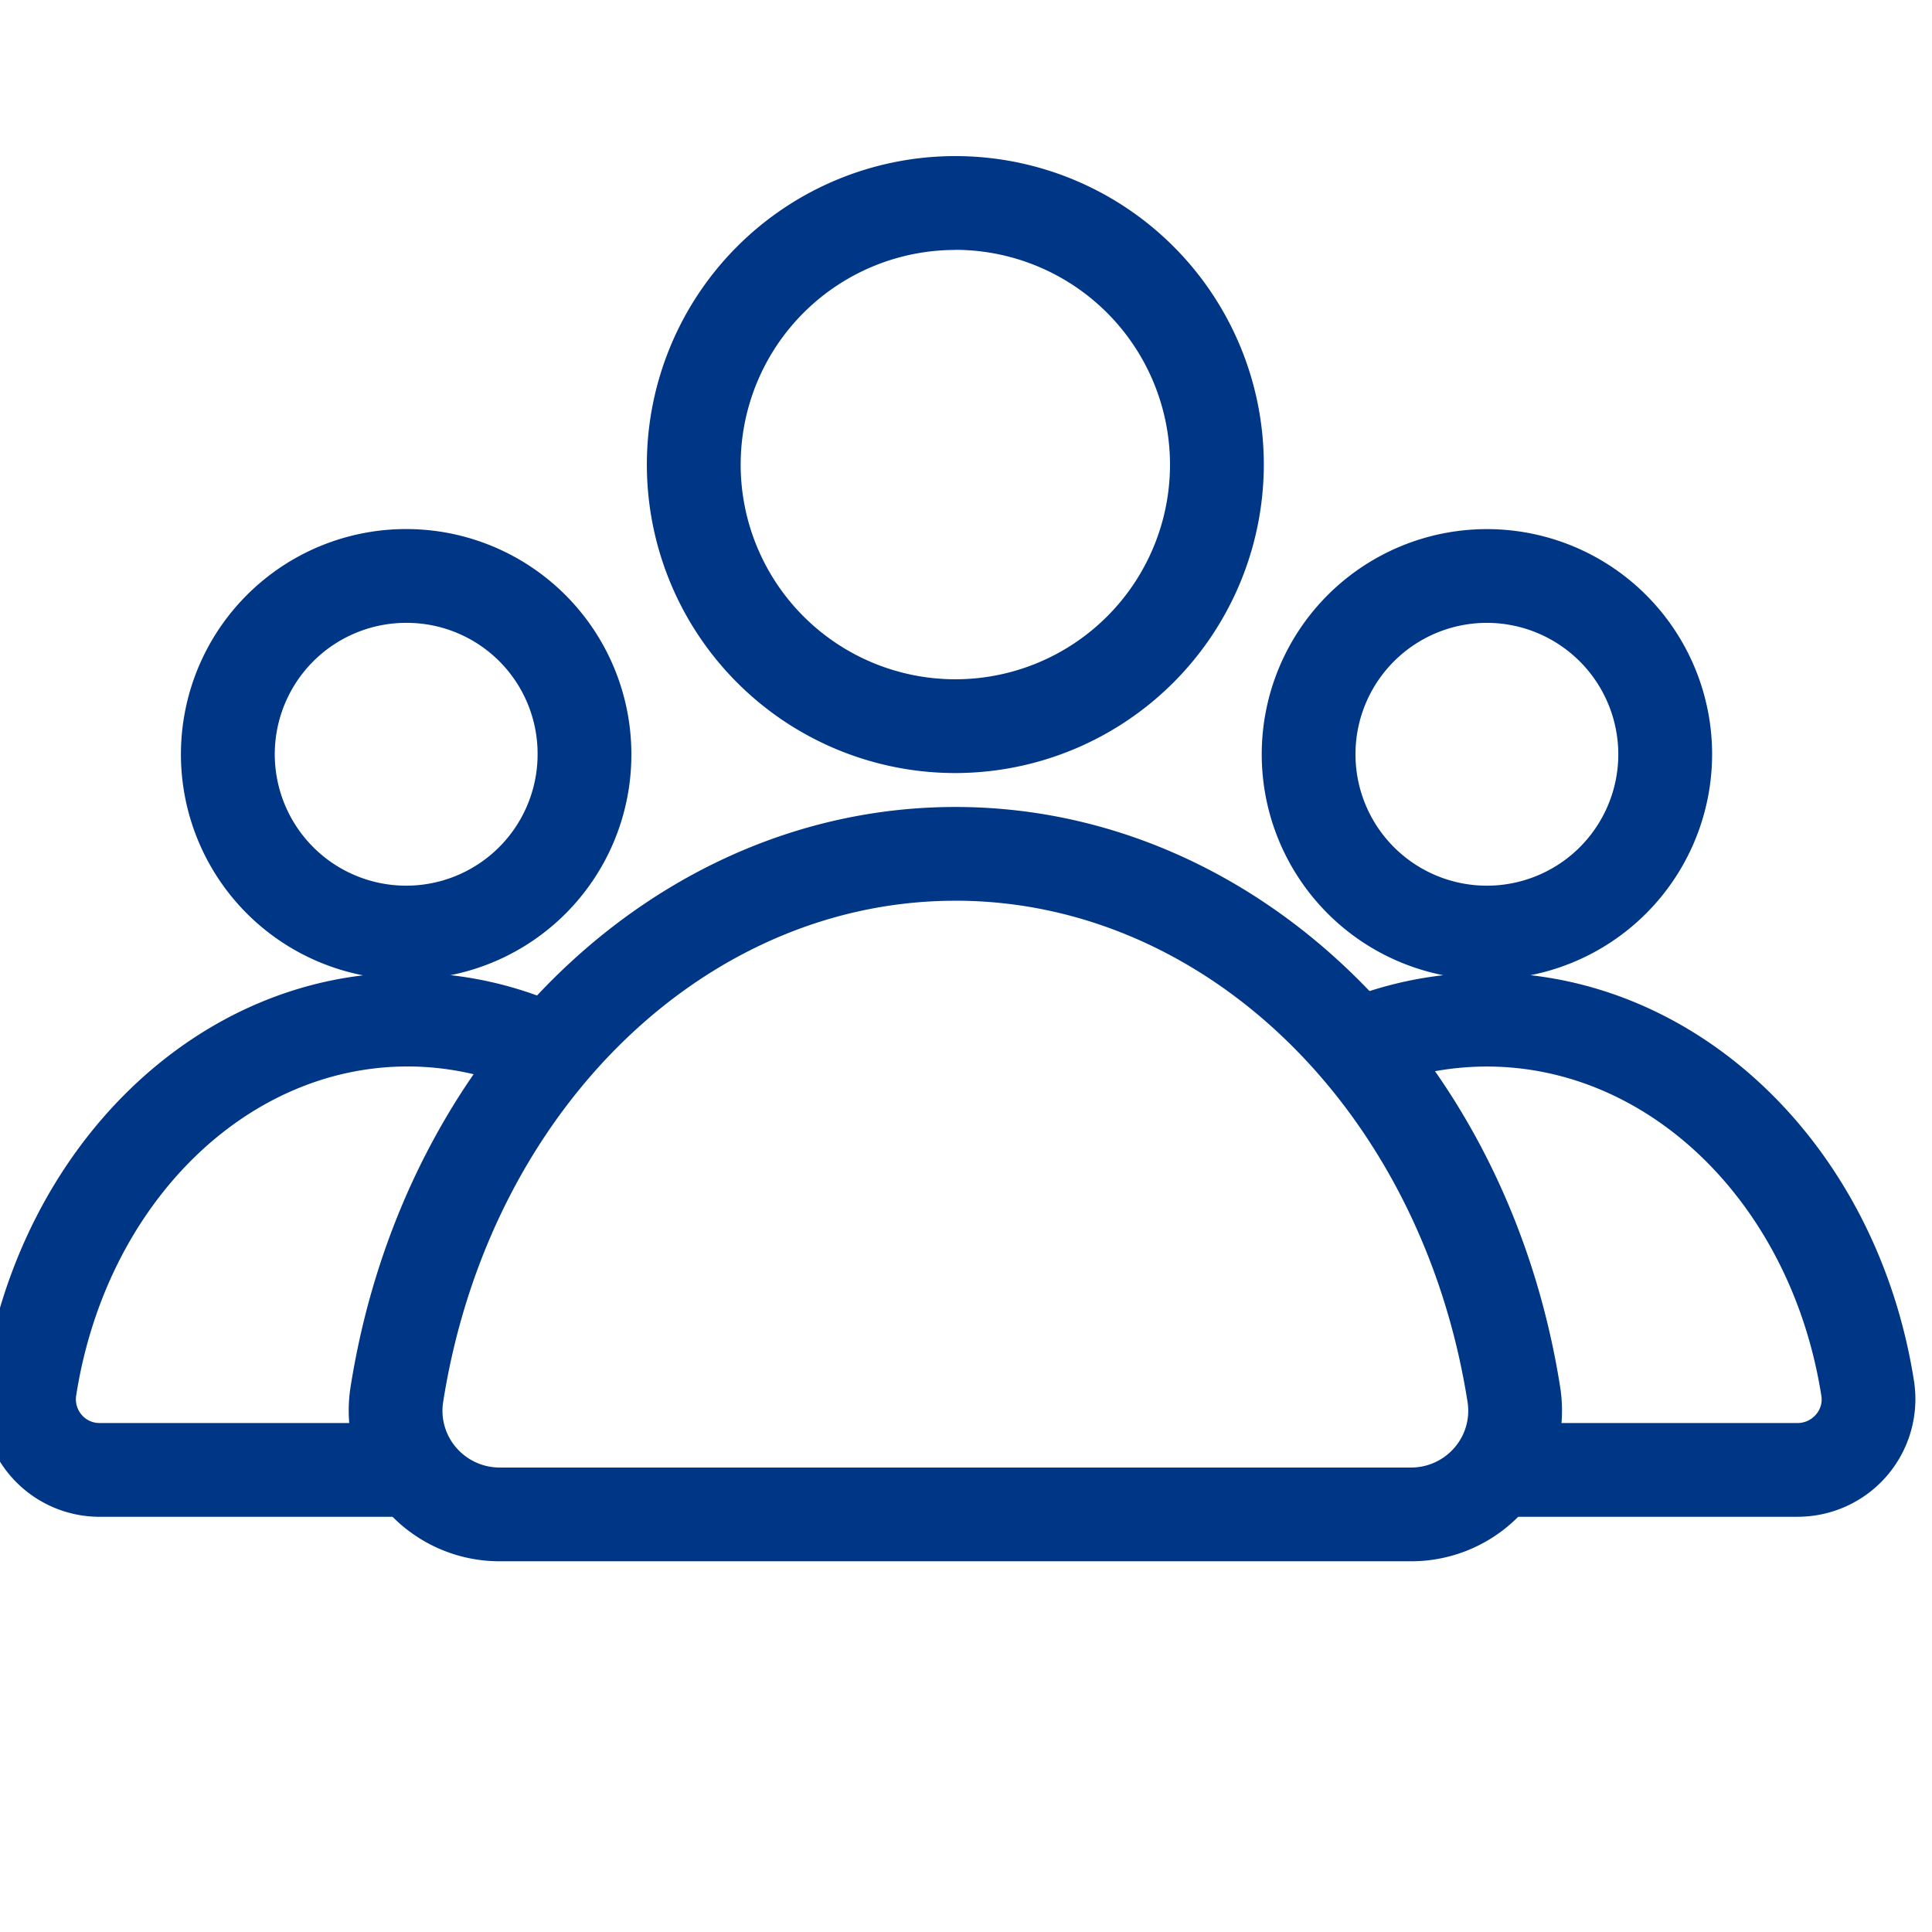
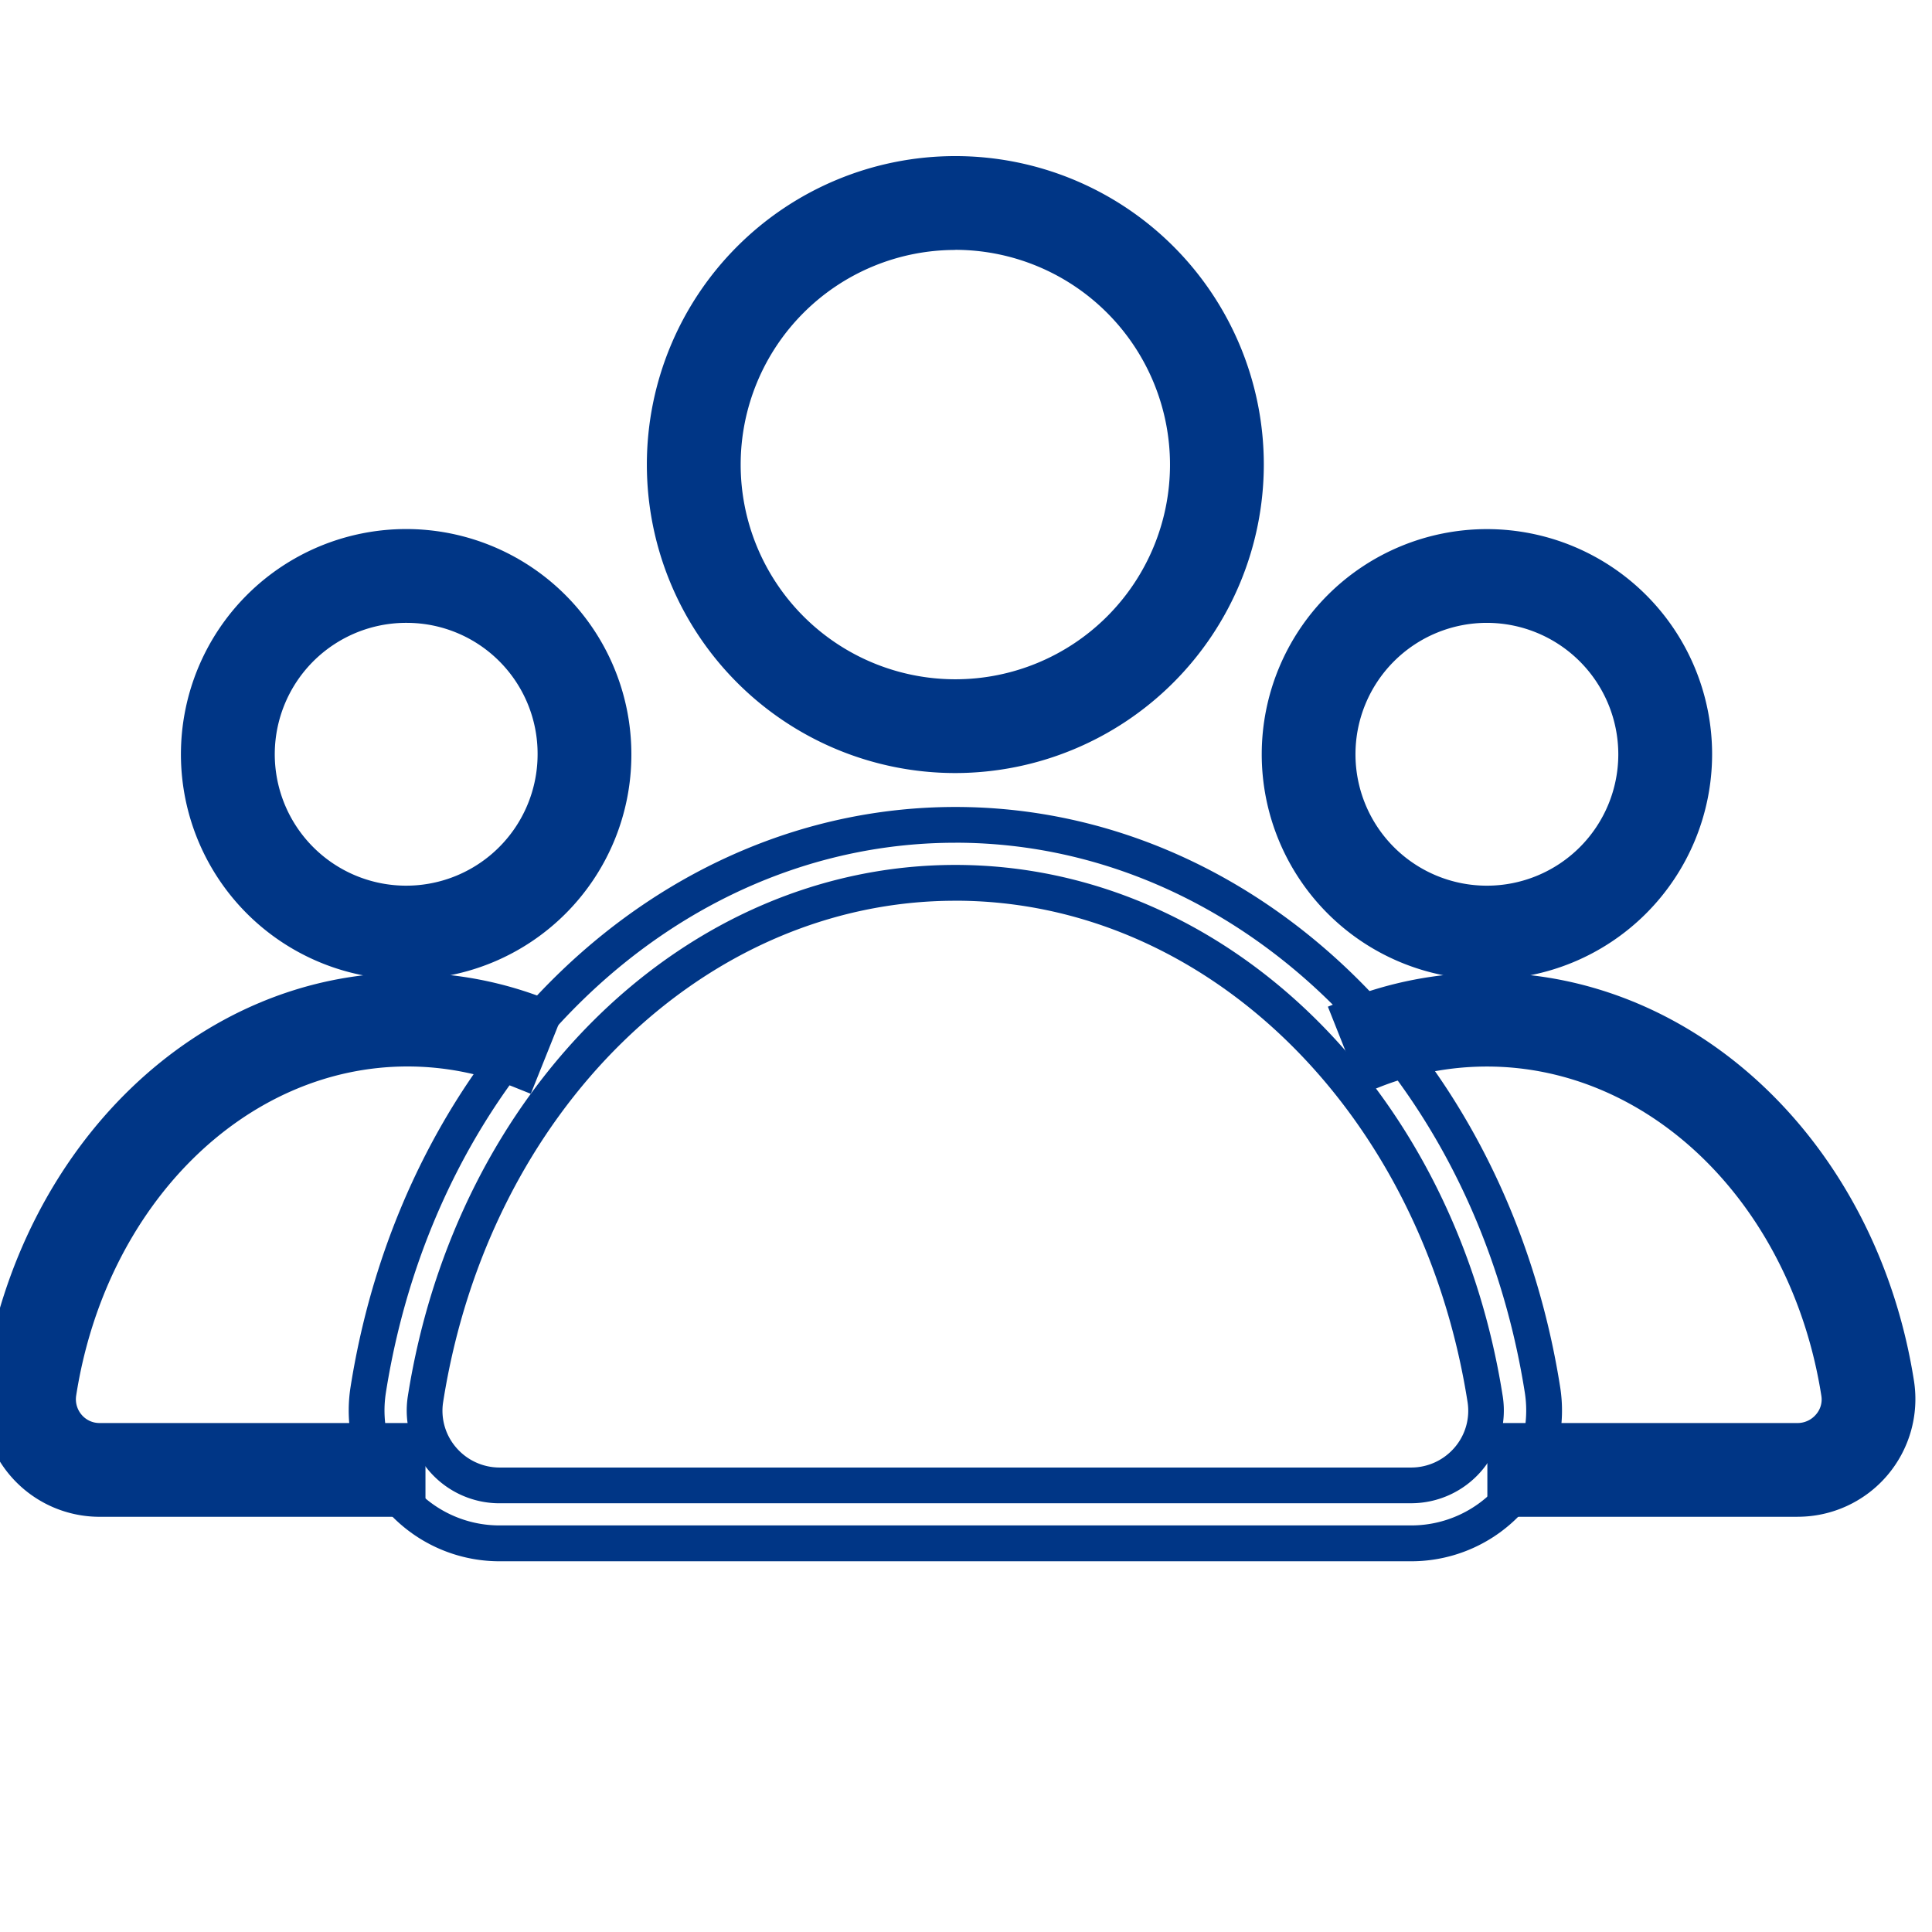
<svg xmlns="http://www.w3.org/2000/svg" width="54" height="54" viewBox="0 0 54 54">
  <defs>
    <clipPath id="a">
      <rect width="54" height="54" transform="translate(3796 2915)" fill="#fff" stroke="#707070" stroke-width="1" />
    </clipPath>
  </defs>
  <g transform="translate(-3796 -2915)" clip-path="url(#a)">
    <g transform="translate(2634.383 155.795)">
-       <path d="M1228.728,2851.475h-25.479a3.713,3.713,0,0,1-3.673-4.28c1.44-9.158,8.343-15.8,16.413-15.8s14.973,6.646,16.413,15.8h0a3.713,3.713,0,0,1-3.673,4.28Zm-12.739-18.462c-7.267,0-13.5,6.07-14.811,14.435a2.072,2.072,0,0,0,.475,1.67,2.1,2.1,0,0,0,1.6.736h25.479a2.1,2.1,0,0,0,1.6-.736,2.072,2.072,0,0,0,.475-1.67h0C1229.484,2839.083,1223.255,2833.012,1215.988,2833.012Z" transform="translate(-27.669 -49.132)" fill="#003686" />
      <path d="M1228.728,2851.975h-25.479a4.214,4.214,0,0,1-4.167-4.857c1.478-9.4,8.589-16.226,16.907-16.226s15.428,6.824,16.906,16.226a4.213,4.213,0,0,1-4.167,4.857Zm-12.739-20.083c-7.823,0-14.518,6.469-15.919,15.381a3.213,3.213,0,0,0,3.179,3.7h25.479a3.213,3.213,0,0,0,3.179-3.7C1230.505,2838.36,1223.811,2831.891,1215.988,2831.891Zm12.739,18.462h-25.479a2.593,2.593,0,0,1-2.565-2.985c1.354-8.608,7.79-14.857,15.305-14.857s13.951,6.248,15.3,14.857a2.592,2.592,0,0,1-2.565,2.984Zm-12.739-16.841c-7.019,0-13.041,5.893-14.317,14.012a1.571,1.571,0,0,0,.361,1.268,1.6,1.6,0,0,0,1.216.562h25.479a1.6,1.6,0,0,0,1.216-.561,1.573,1.573,0,0,0,.361-1.268C1229.029,2839.405,1223.007,2833.512,1215.988,2833.512Z" transform="translate(-27.669 -49.132)" fill="#003686" />
      <path d="M1238.5,2780.312a8.122,8.122,0,1,1,8.122-8.123A8.131,8.131,0,0,1,1238.5,2780.312Zm0-14.624a6.5,6.5,0,1,0,6.5,6.5A6.508,6.508,0,0,0,1238.5,2765.688Z" transform="translate(-50.181)" fill="#003686" />
      <path d="M1238.5,2780.812a8.622,8.622,0,1,1,8.622-8.623A8.632,8.632,0,0,1,1238.5,2780.812Zm0-16.245a7.622,7.622,0,1,0,7.622,7.622A7.631,7.631,0,0,0,1238.5,2764.567Zm0,14.624a7,7,0,1,1,7-7A7.009,7.009,0,0,1,1238.5,2779.19Zm0-13a6,6,0,1,0,6,6A6.008,6.008,0,0,0,1238.5,2766.188Z" transform="translate(-50.181)" fill="#003686" />
      <path d="M1313.852,2862.751h-8.171v-1.621h8.171a1.172,1.172,0,0,0,.892-.412,1.138,1.138,0,0,0,.265-.931c-.877-5.574-5.016-9.621-9.841-9.621a8.631,8.631,0,0,0-3.2.614l-.6-1.507a10.246,10.246,0,0,1,3.8-.729c5.629,0,10.441,4.622,11.443,10.991a2.79,2.79,0,0,1-2.759,3.215Z" transform="translate(-101.992 -61.651)" fill="#003686" />
      <path d="M1313.852,2863.251h-8.671v-2.621h8.671a.673.673,0,0,0,.512-.236.637.637,0,0,0,.152-.528c-.838-5.33-4.769-9.2-9.347-9.2a8.13,8.13,0,0,0-3.012.579l-.465.184-.968-2.436.465-.185a10.748,10.748,0,0,1,3.98-.764c5.876,0,10.9,4.8,11.937,11.413a3.29,3.29,0,0,1-3.253,3.793Zm-7.671-1h7.671a2.29,2.29,0,0,0,2.265-2.638c-.963-6.124-5.568-10.568-10.949-10.568a9.727,9.727,0,0,0-3.141.52l.23.578a9.1,9.1,0,0,1,2.911-.478c5.073,0,9.42,4.224,10.335,10.043a1.63,1.63,0,0,1-.38,1.334,1.671,1.671,0,0,1-1.271.586h-7.671Z" transform="translate(-101.992 -61.651)" fill="#003686" />
      <path d="M1299.769,2814.243a5.794,5.794,0,1,1,5.795-5.794A5.8,5.8,0,0,1,1299.769,2814.243Zm0-9.968a4.173,4.173,0,1,0,4.173,4.173A4.178,4.178,0,0,0,1299.769,2804.275Z" transform="translate(-96.593 -28.161)" fill="#003686" />
      <path d="M1299.769,2814.743a6.294,6.294,0,1,1,6.295-6.294A6.3,6.3,0,0,1,1299.769,2814.743Zm0-11.589a5.294,5.294,0,1,0,5.295,5.294A5.3,5.3,0,0,0,1299.769,2803.154Zm0,9.967a4.673,4.673,0,1,1,4.673-4.673A4.678,4.678,0,0,1,1299.769,2813.122Zm0-8.346a3.673,3.673,0,1,0,3.673,3.673A3.677,3.677,0,0,0,1299.769,2804.775Z" transform="translate(-96.593 -28.161)" fill="#003686" />
      <path d="M1173.009,2862.751h-8.615a2.785,2.785,0,0,1-2.744-3.214c.994-6.369,5.771-10.992,11.358-10.992a10.1,10.1,0,0,1,3.77.729l-.6,1.505a8.489,8.489,0,0,0-3.167-.614c-4.784,0-8.887,4.046-9.756,9.62a1.165,1.165,0,0,0,.267.938,1.151,1.151,0,0,0,.875.405h8.615Z" transform="translate(0 -61.651)" fill="#003686" />
      <path d="M1173.509,2863.251h-9.115a3.284,3.284,0,0,1-3.238-3.792c1.032-6.614,6.016-11.415,11.852-11.415a10.6,10.6,0,0,1,3.956.765l.464.186-.975,2.433-.464-.186a7.992,7.992,0,0,0-2.981-.578c-4.535,0-8.431,3.868-9.262,9.2a.667.667,0,0,0,.153.536.652.652,0,0,0,.495.23h9.115Zm-.5-14.206c-5.34,0-9.909,4.445-10.864,10.569a2.285,2.285,0,0,0,2.25,2.637h8.115v-.621h-8.115a1.663,1.663,0,0,1-1.636-1.92c.908-5.82,5.219-10.043,10.25-10.043a8.961,8.961,0,0,1,2.884.476l.231-.578A9.581,9.581,0,0,0,1173.009,2849.045Z" transform="translate(0 -61.651)" fill="#003686" />
      <path d="M1188.233,2814.243a5.795,5.795,0,1,1,5.755-5.794A5.781,5.781,0,0,1,1188.233,2814.243Zm0-9.968a4.173,4.173,0,1,0,4.134,4.173A4.158,4.158,0,0,0,1188.233,2804.275Z" transform="translate(-15.224 -28.161)" fill="#003686" />
      <path d="M1188.233,2814.743a6.295,6.295,0,1,1,6.255-6.294A6.282,6.282,0,0,1,1188.233,2814.743Zm0-11.589a5.295,5.295,0,1,0,5.255,5.294A5.281,5.281,0,0,0,1188.233,2803.154Zm0,9.967a4.673,4.673,0,1,1,4.634-4.673A4.659,4.659,0,0,1,1188.233,2813.122Zm0-8.346a3.673,3.673,0,1,0,3.634,3.673A3.658,3.658,0,0,0,1188.233,2804.775Z" transform="translate(-15.224 -28.161)" fill="#003686" />
    </g>
  </g>
</svg>